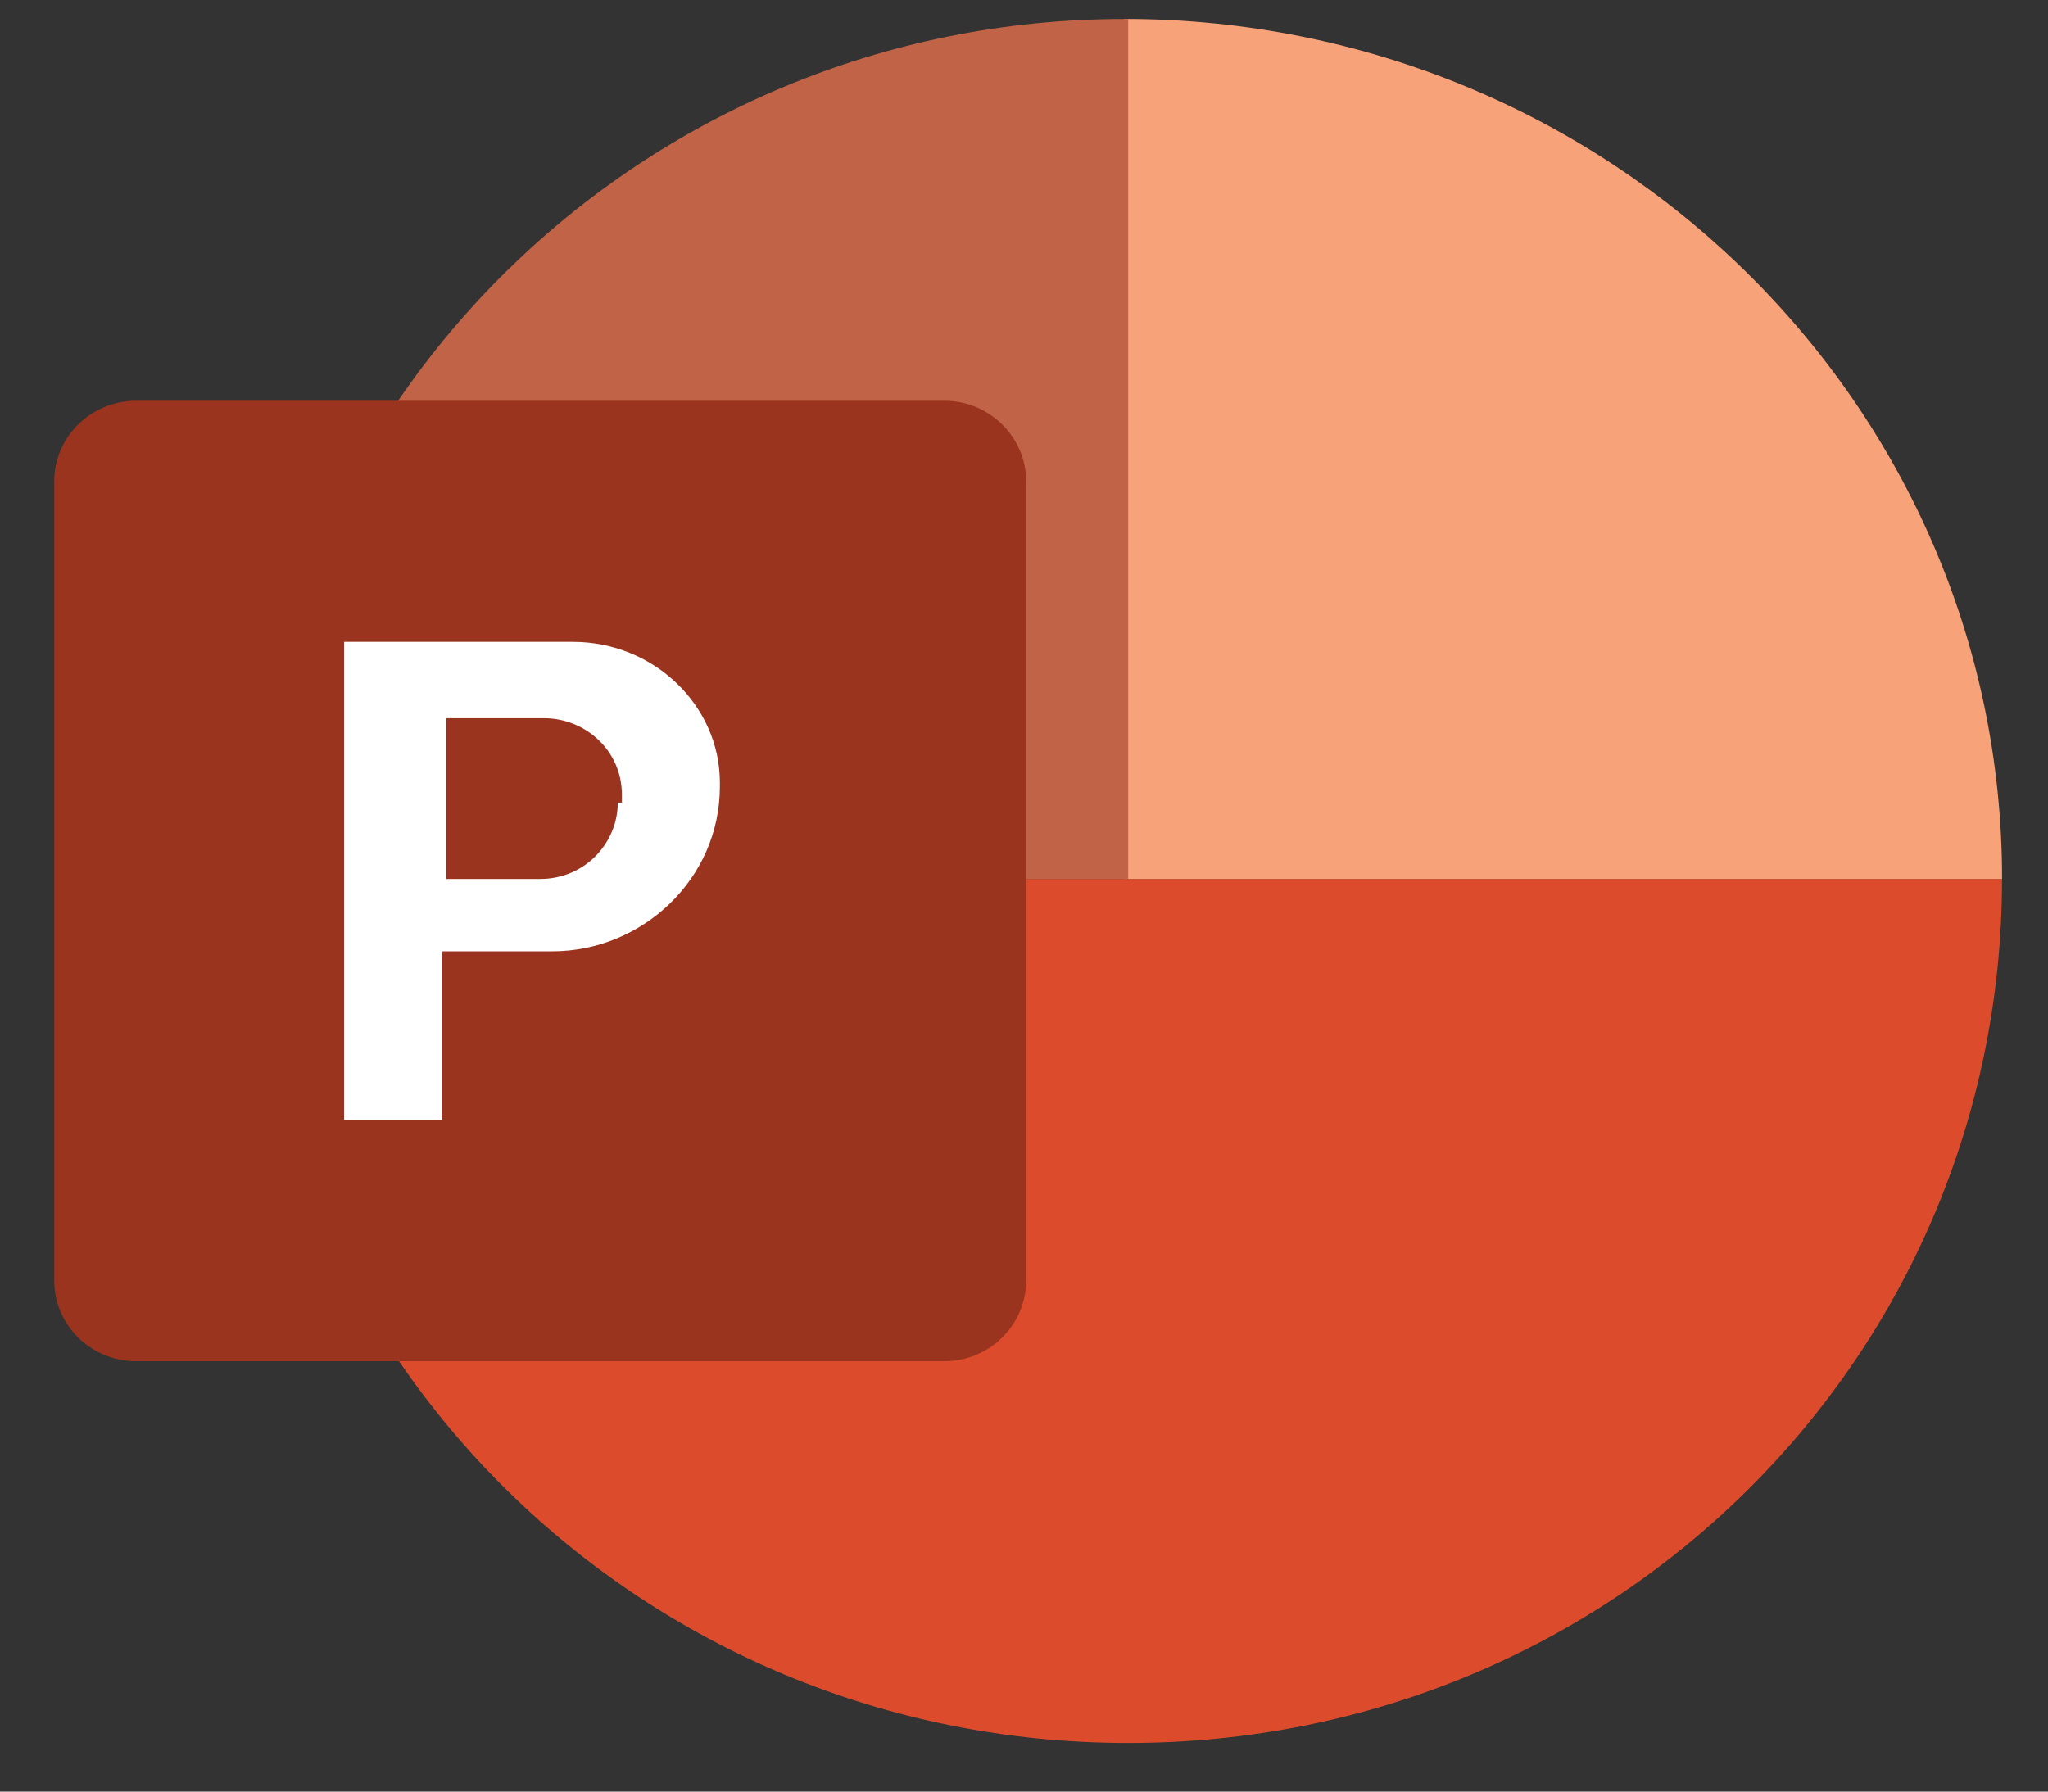
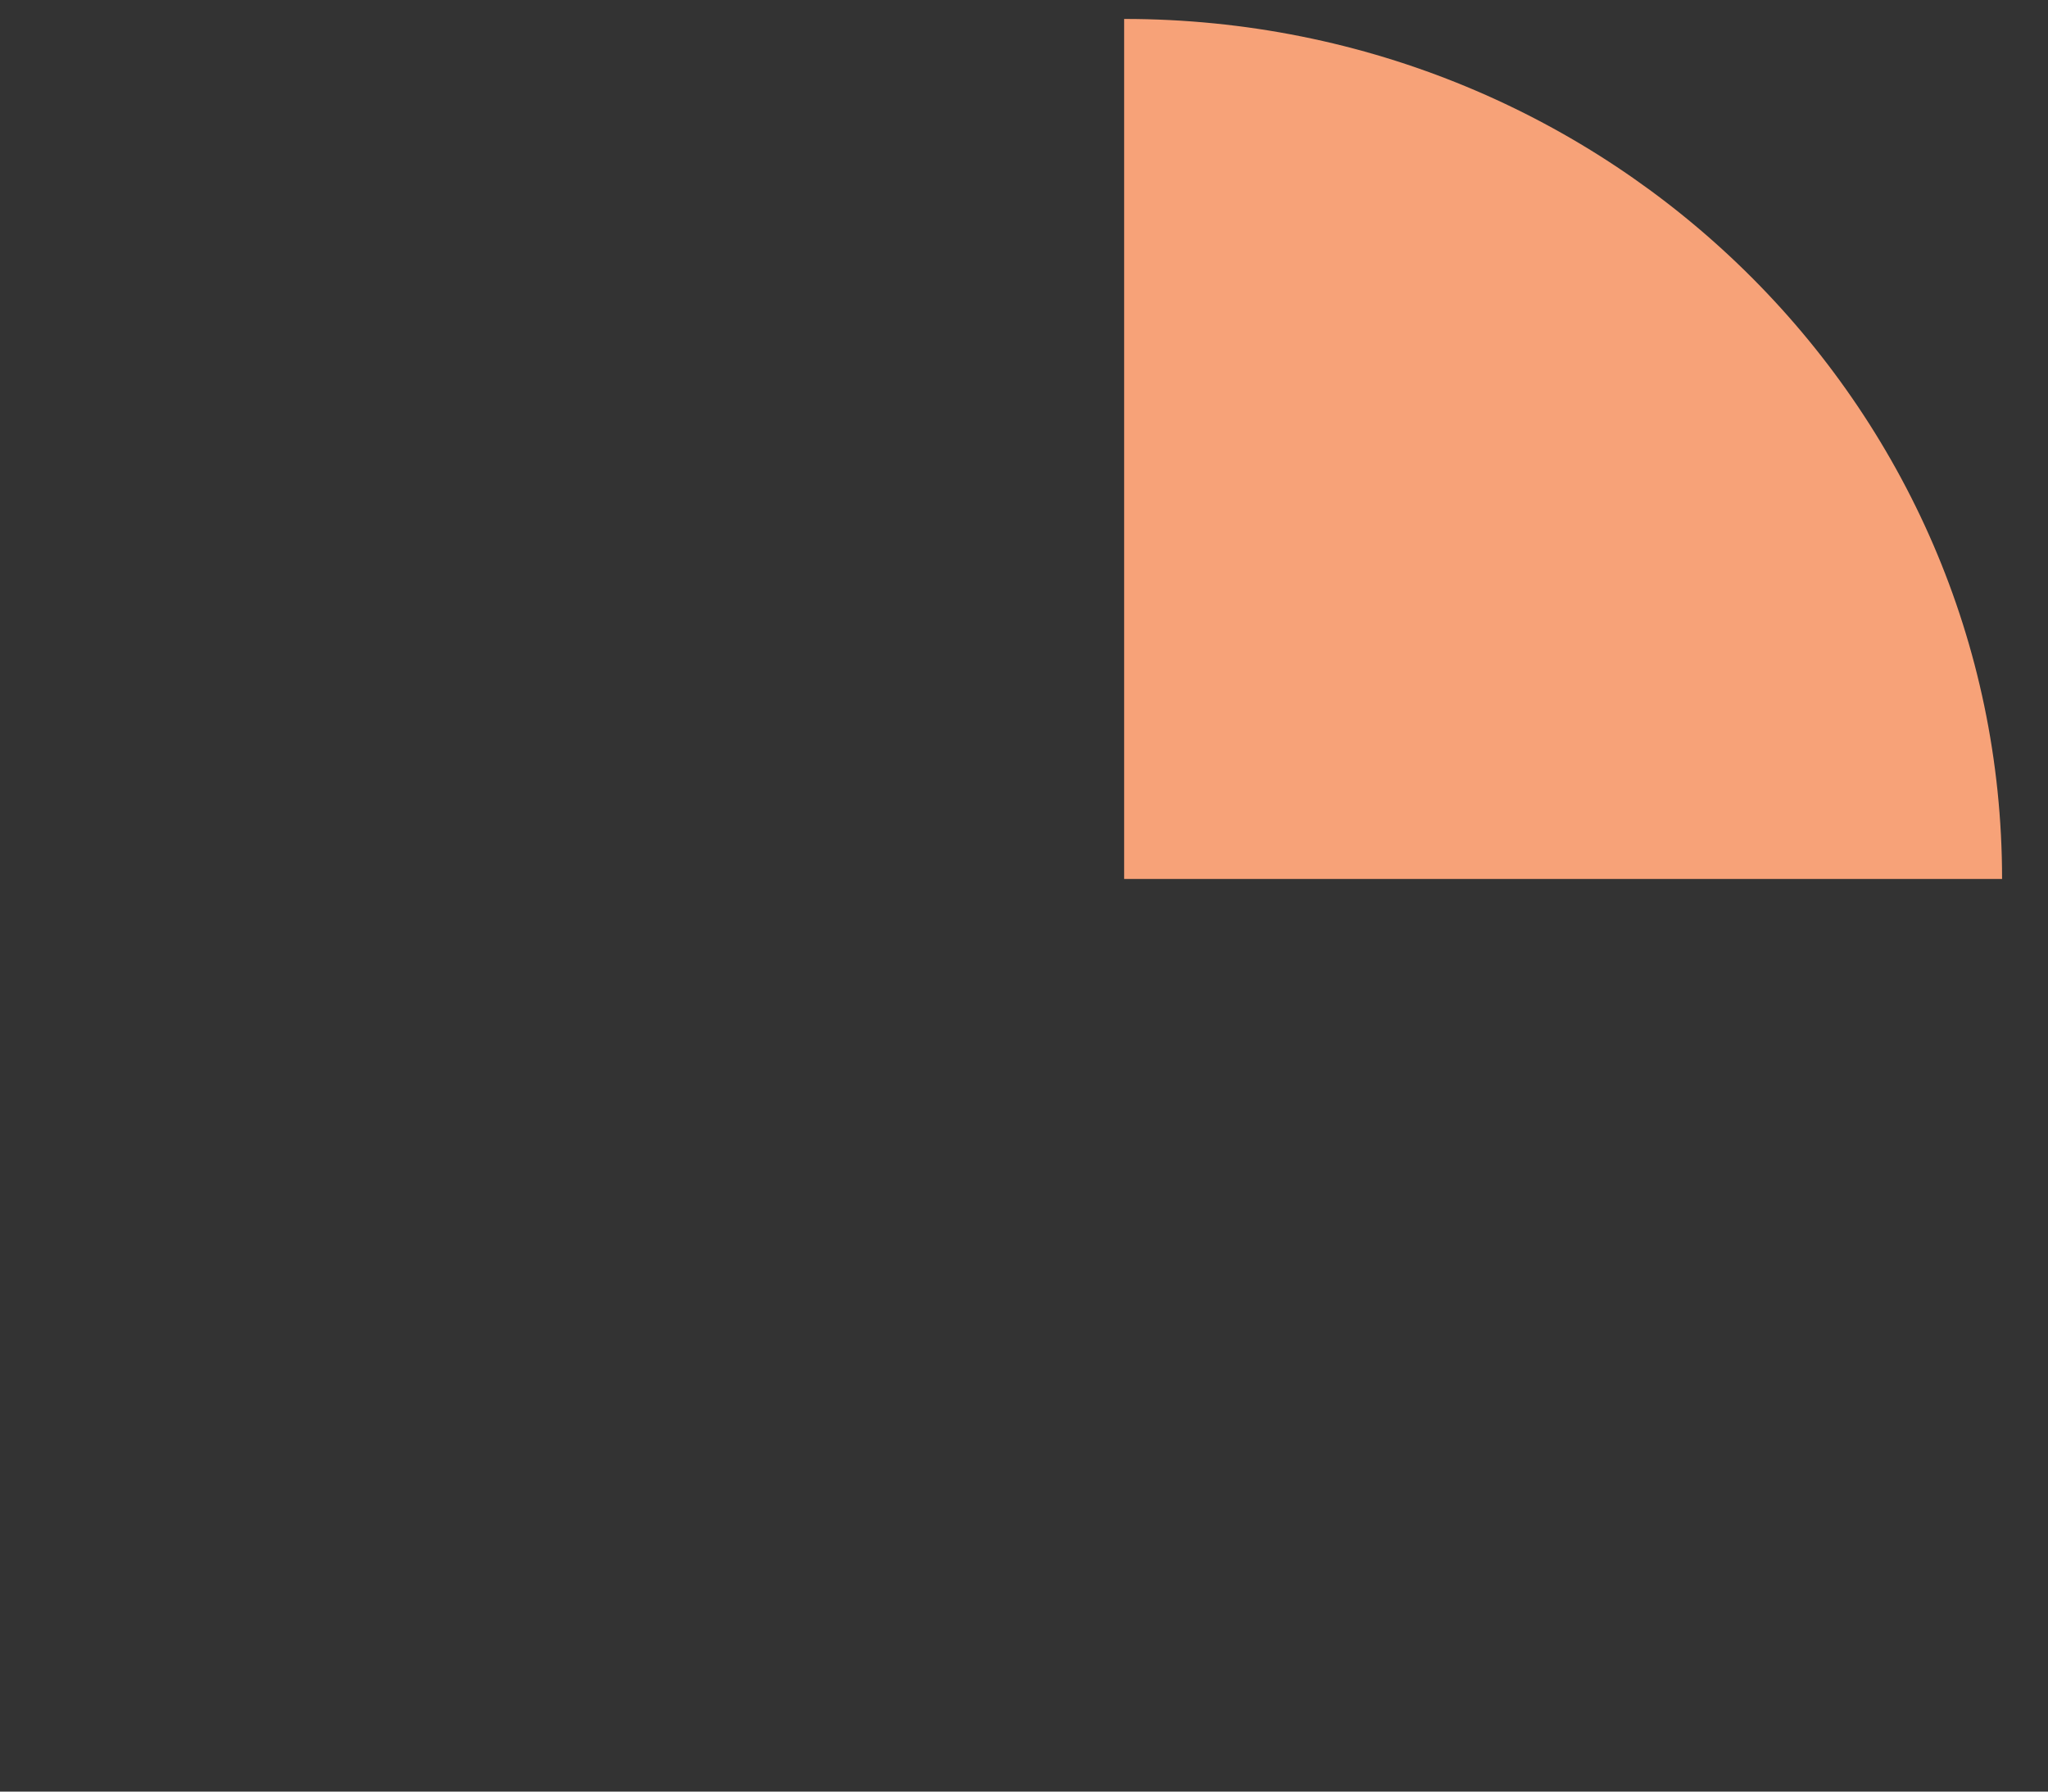
<svg xmlns="http://www.w3.org/2000/svg" width="40" height="35" viewBox="0 0 40 35" fill="none">
  <rect x="0" y="0" width="40" height="35" fill="#333333" stroke="none" />
-   <path d="M4.888 17.171C4.888 26.513 12.544 34.05 22.035 34.05C31.526 34.05 39.102 26.513 39.102 17.171H21.955H4.888Z" fill="#DC4C2C" />
  <path d="M21.956 0.37V17.171H39.103C39.103 7.907 31.446 0.37 21.956 0.37Z" fill="#F7A278" />
-   <path d="M21.955 0.371C12.544 0.371 4.888 7.907 4.888 17.171H22.035V0.371H21.955Z" fill="#C06346" />
-   <path d="M18.446 26.592H2.655C1.777 26.592 1.06 25.886 1.06 25.022V9.399C1.06 8.535 1.777 7.829 2.655 7.829H18.446C19.323 7.829 20.041 8.535 20.041 9.399V25.022C20.041 25.886 19.323 26.592 18.446 26.592Z" fill="#9B341F" />
-   <path d="M11.188 12.539H6.722V21.881H8.636V18.584H10.79C12.544 18.584 14.06 17.171 14.06 15.365V15.287C14.06 13.795 12.784 12.539 11.188 12.539ZM12.066 15.679C12.066 16.464 11.428 17.171 10.55 17.171H8.716V14.031H10.63C11.428 14.031 12.146 14.659 12.146 15.522V15.679H12.066Z" fill="white" />
</svg>